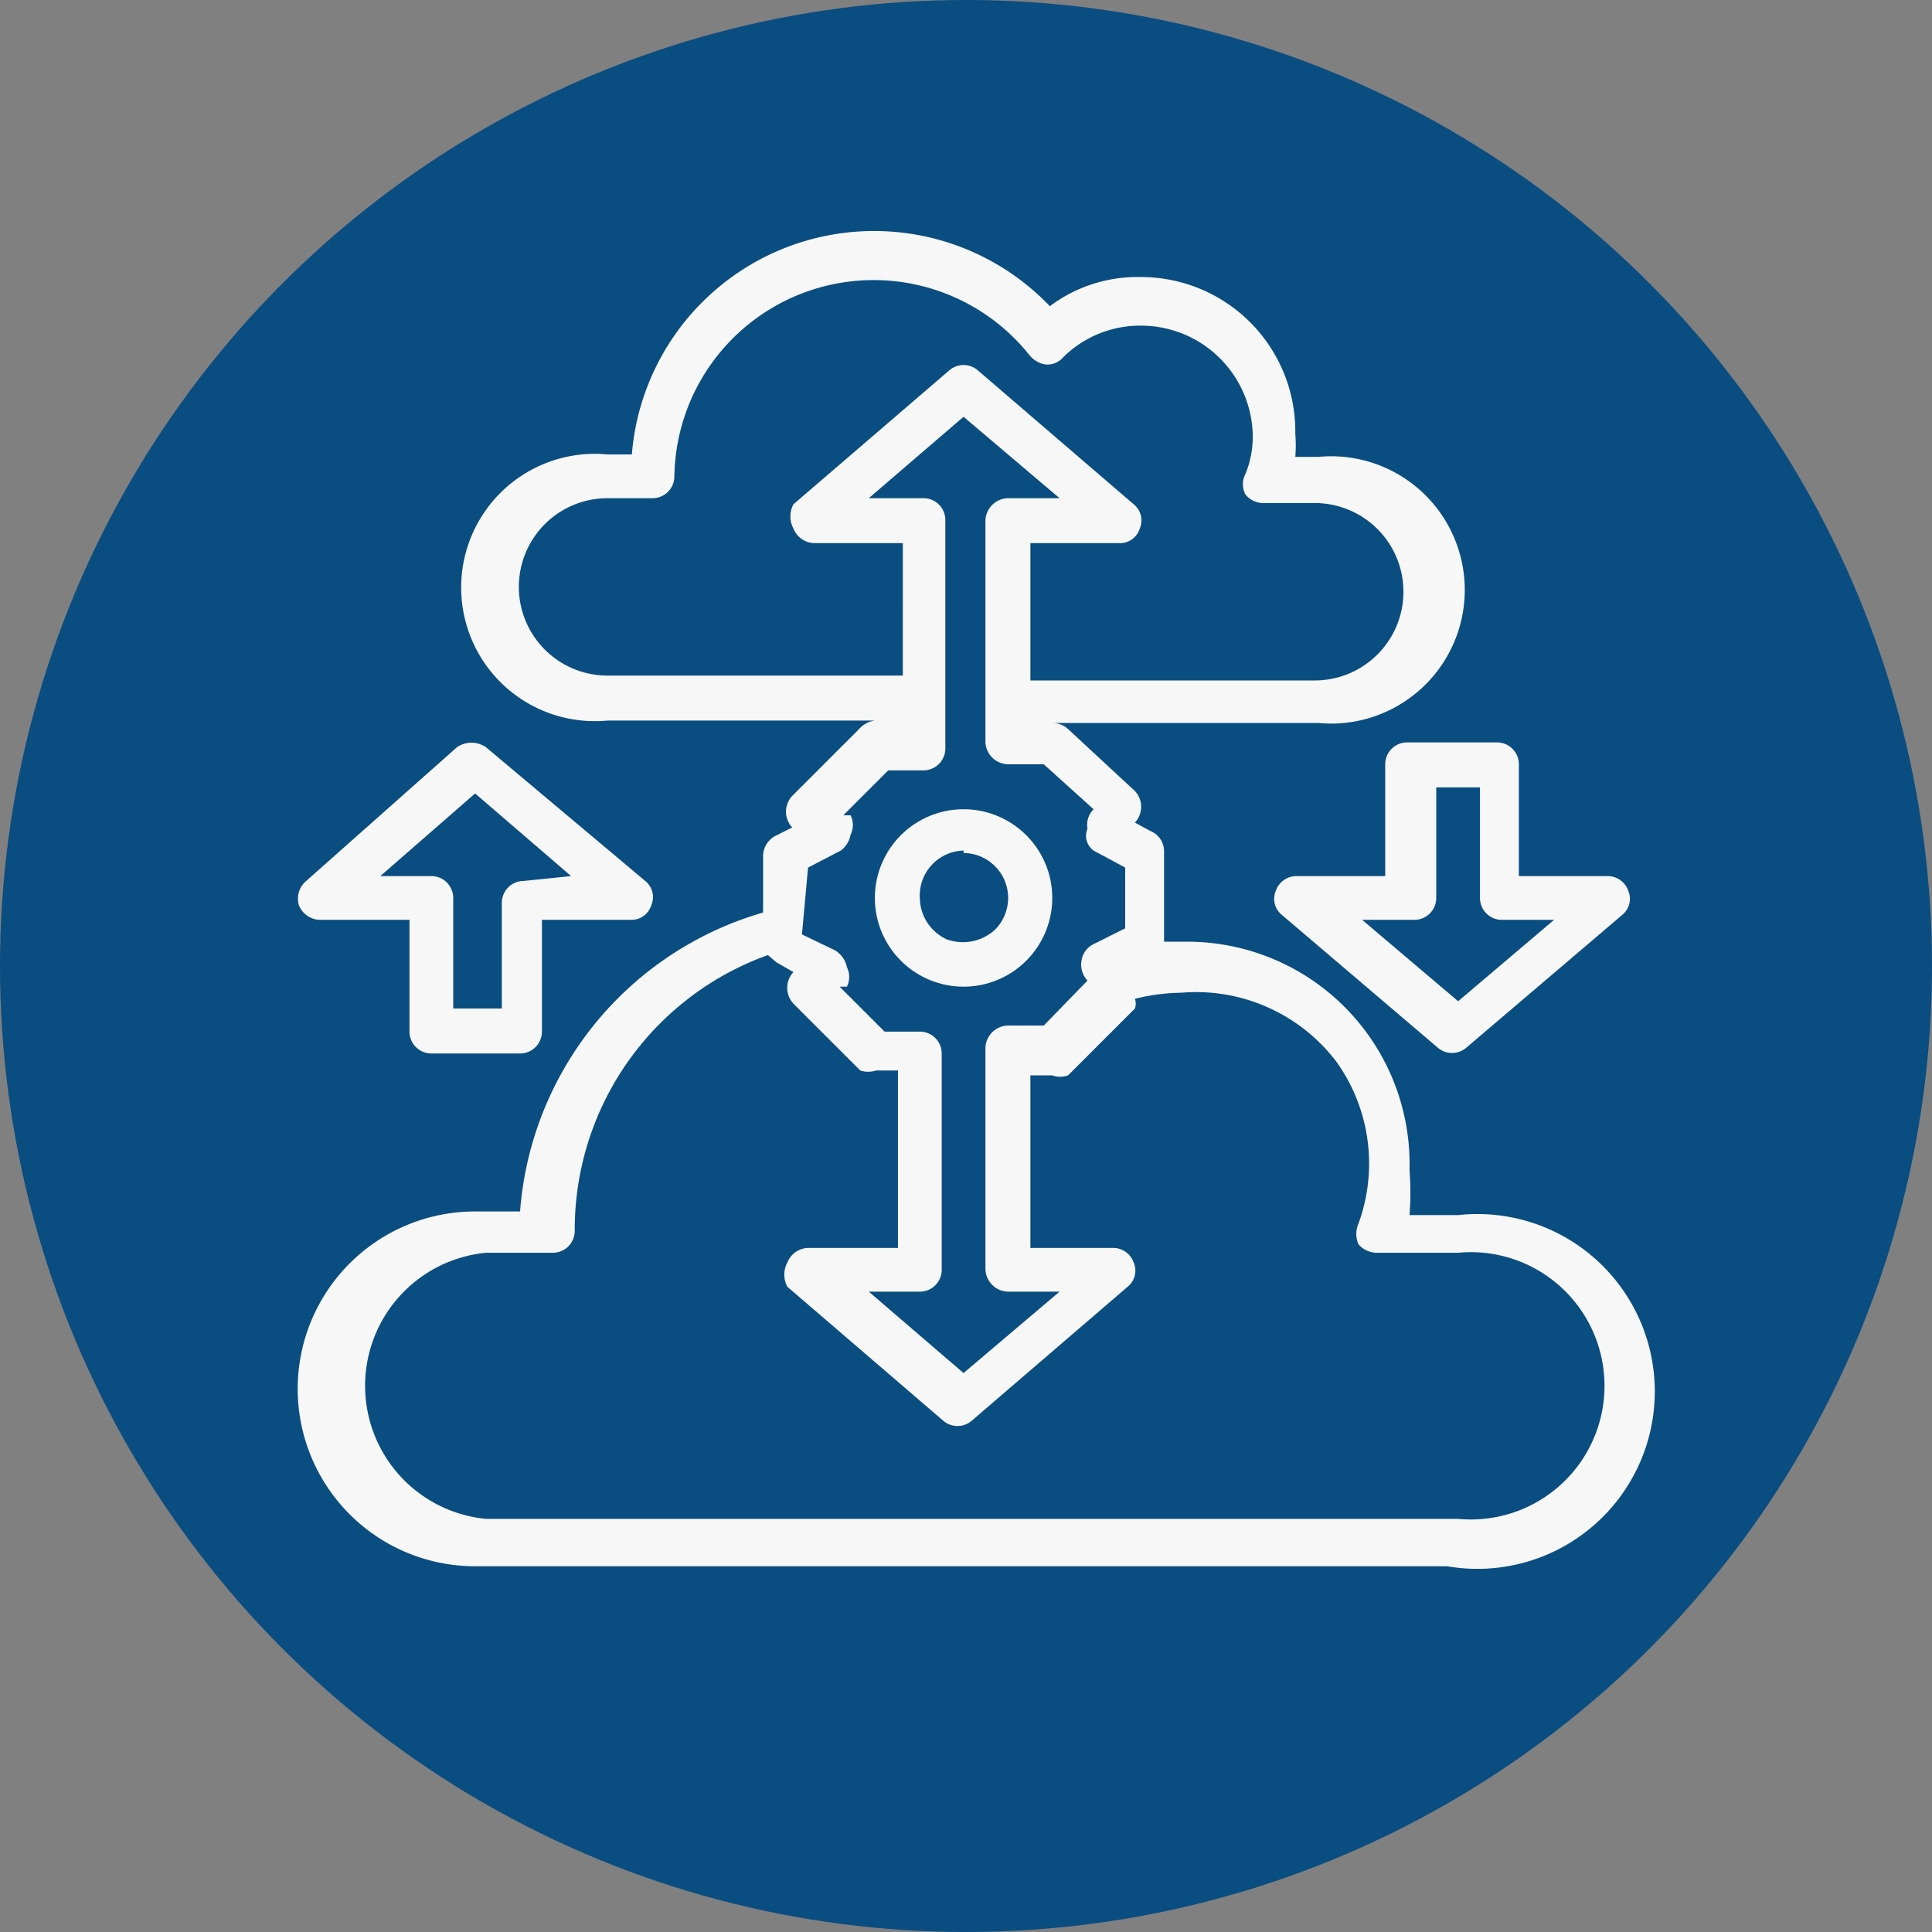
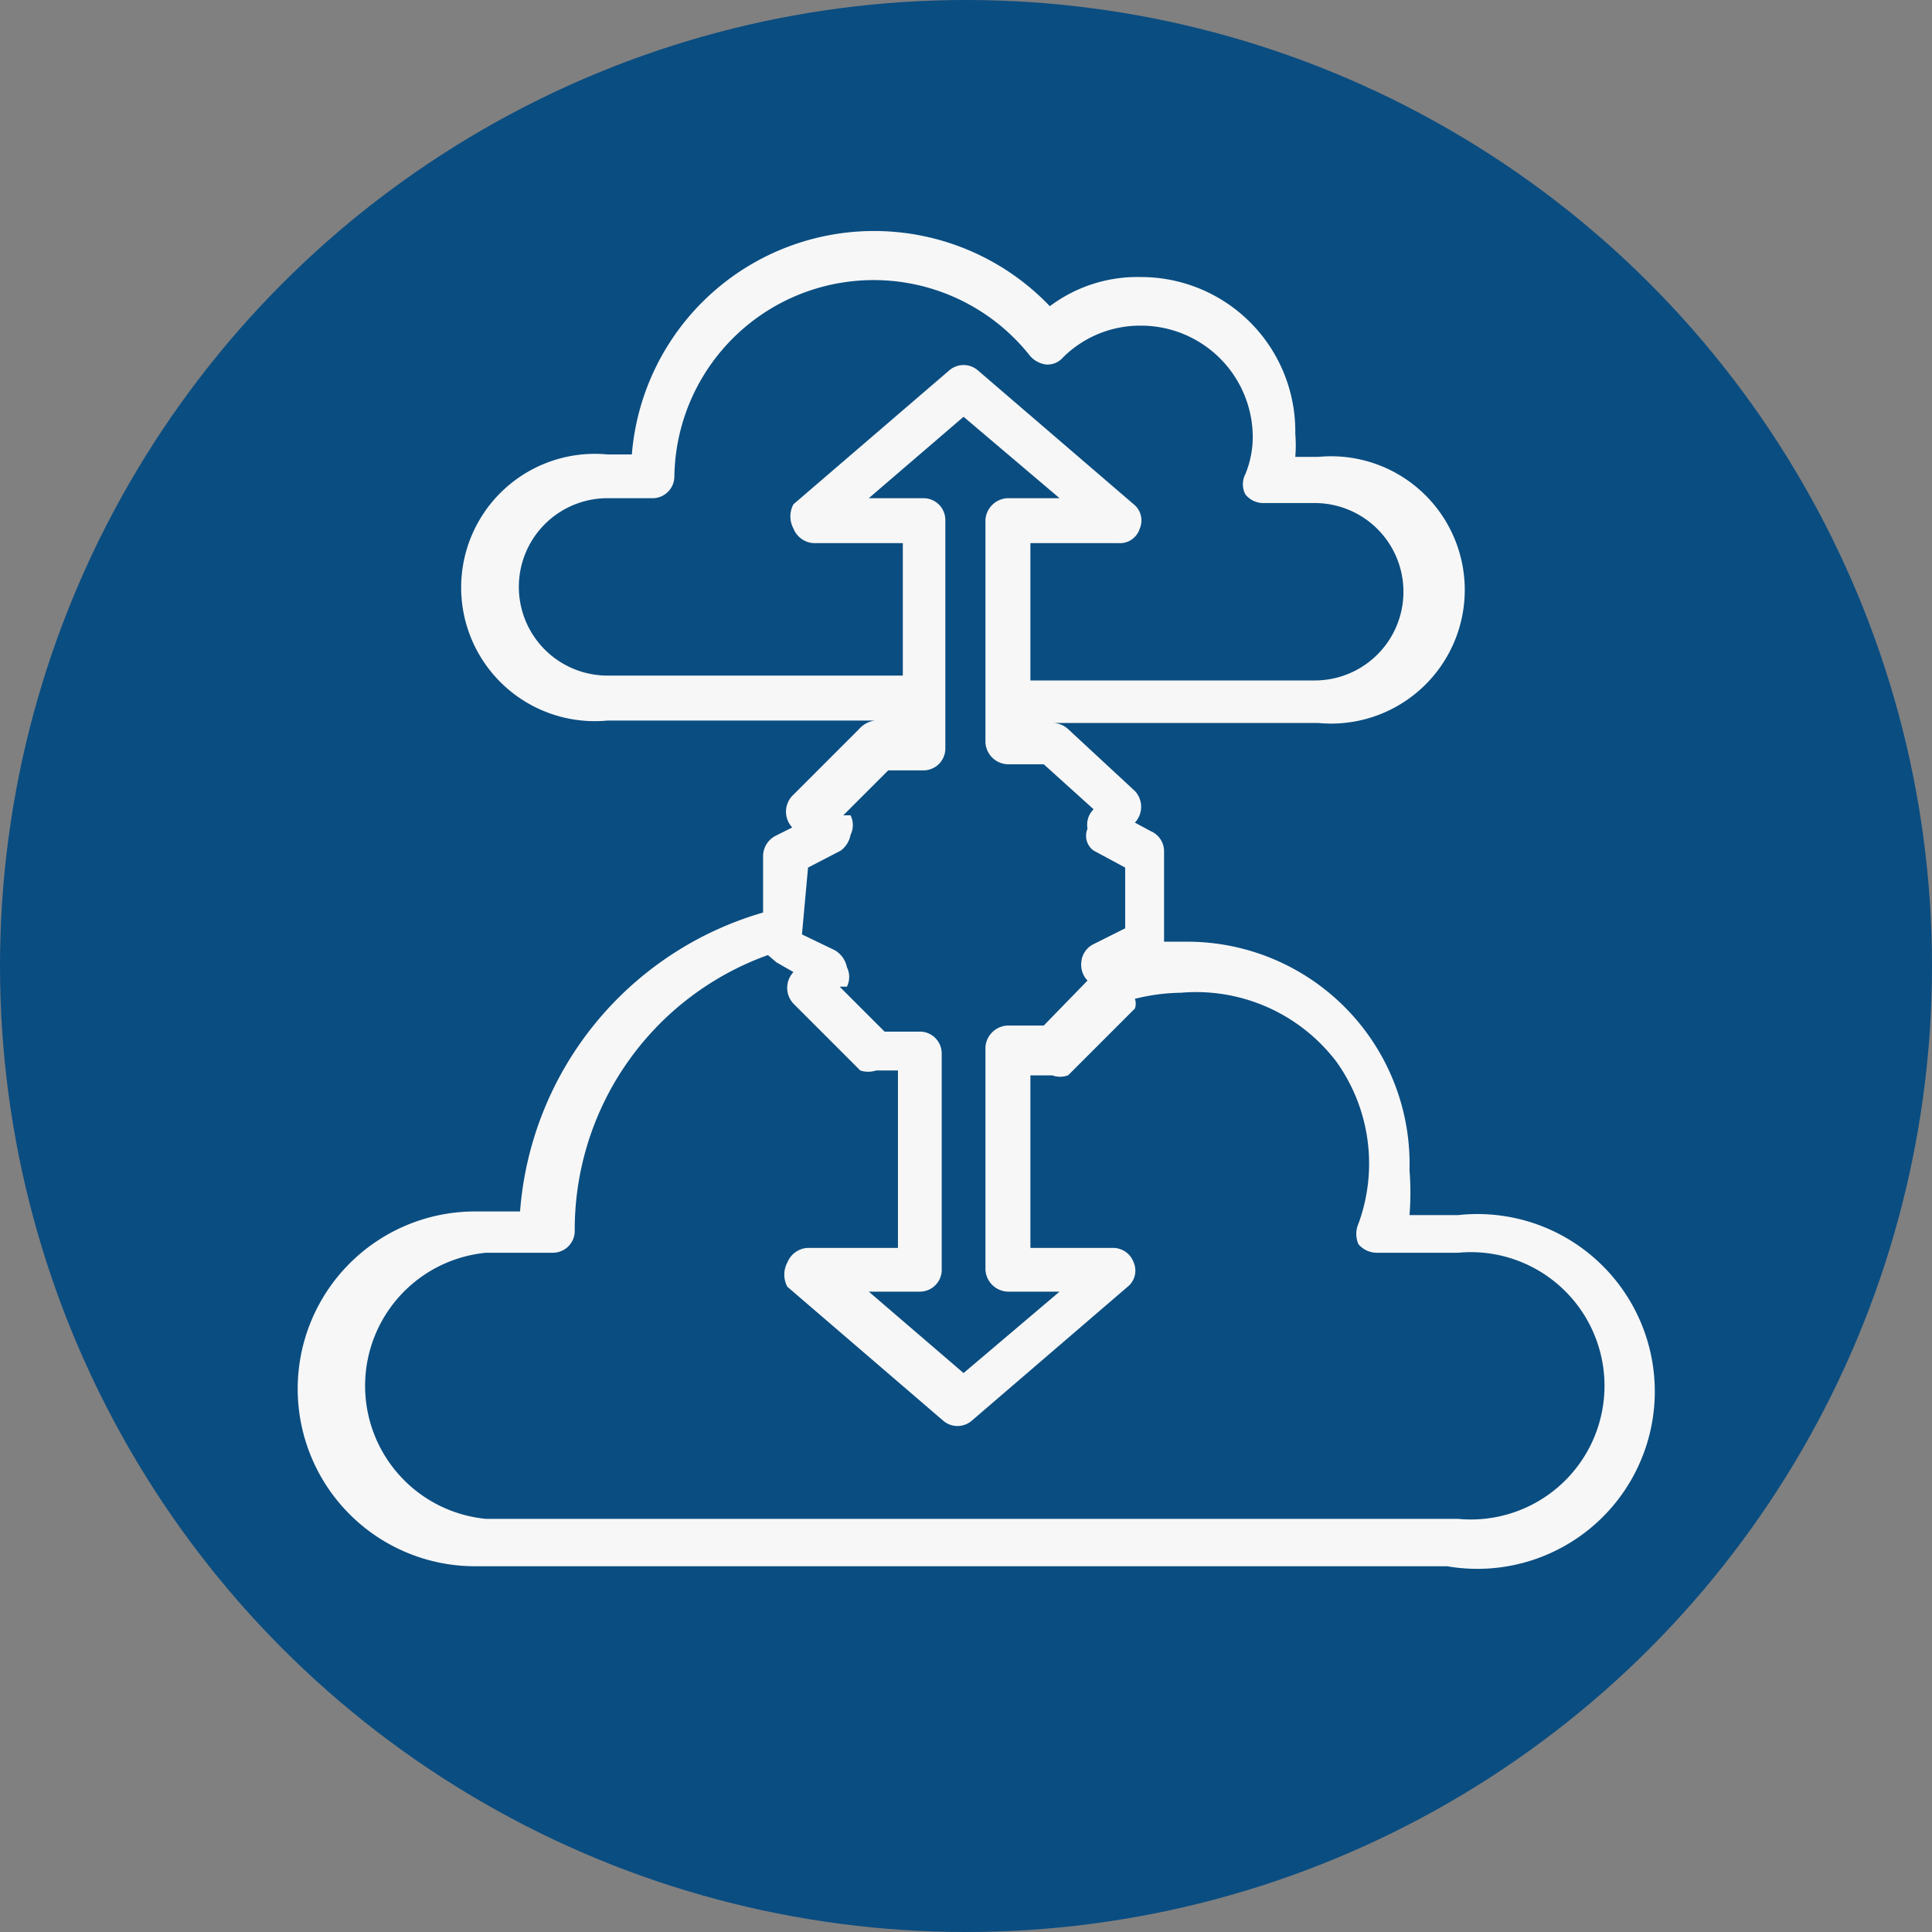
<svg xmlns="http://www.w3.org/2000/svg" viewBox="0 0 15.9 15.9">
  <rect x="0" y="0" width="15.9" height="15.9" fill="#808080" stroke="none" />
  <defs>
    <style>.a{fill:#0a4d81;}.b{fill:#f7f7f7;}</style>
  </defs>
  <title>multinube</title>
  <circle class="a" cx="7.95" cy="7.95" r="7.95" />
-   <path class="b" d="M7.93,8.12a.73.73,0,1,0-.73-.73.73.73,0,0,0,.73.73Zm0-1.1a.37.37,0,0,1,.26.63.39.39,0,0,1-.4.08.38.38,0,0,1-.22-.34A.37.37,0,0,1,7.93,7Z" />
  <path class="b" d="M12,10h-.4a2.31,2.31,0,0,0,0-.37A1.83,1.83,0,0,0,9.76,7.75H9.58V7a.18.18,0,0,0-.11-.16l-.13-.07h0a.19.19,0,0,0,0-.26L8.79,6a.19.19,0,0,0-.13-.05h2.19a1.1,1.1,0,1,0,0-2.19h-.19a1.15,1.15,0,0,0,0-.19A1.27,1.27,0,0,0,9.39,2.28a1.2,1.2,0,0,0-.75.24A2,2,0,0,0,5.2,3.74H5A1.1,1.1,0,1,0,5,5.93H7.2A.21.21,0,0,0,7.07,6l-.55.55a.19.19,0,0,0,0,.26h0l-.14.07a.19.19,0,0,0-.1.16v.47a2.78,2.78,0,0,0-2,2.46H3.91a1.46,1.46,0,0,0,0,2.92h8A1.46,1.46,0,1,0,12,10ZM5,5.56A.73.73,0,0,1,5,4.1h.36a.18.18,0,0,0,.19-.18,1.64,1.64,0,0,1,2.92-1A.21.21,0,0,0,8.61,3a.17.17,0,0,0,.14-.06.9.9,0,0,1,.64-.26.92.92,0,0,1,.92.91.81.81,0,0,1-.06.31.18.18,0,0,0,0,.17.19.19,0,0,0,.14.07h.43a.73.73,0,0,1,0,1.46H8.48V4.47h.73a.17.17,0,0,0,.17-.12.17.17,0,0,0-.05-.2L8.05,3.05a.18.18,0,0,0-.24,0L6.53,4.15a.21.21,0,0,0,0,.2.19.19,0,0,0,.17.12h.73V5.56ZM6.65,7.14,6.92,7A.21.21,0,0,0,7,6.87a.18.18,0,0,0,0-.16l-.06,0,.37-.37h.29a.18.18,0,0,0,.18-.18V4.28a.18.18,0,0,0-.18-.18H7.15l.78-.67.79.67H8.3a.19.19,0,0,0-.19.18V6.11a.19.19,0,0,0,.19.18h.29L9,6.66l0,0a.18.18,0,0,0-.05.16A.15.15,0,0,0,9,7l.26.14v.5L9,7.77a.18.18,0,0,0-.1.14.19.19,0,0,0,.05.16l0,0-.36.37H8.3a.19.19,0,0,0-.19.18v1.82a.19.19,0,0,0,.19.19h.42l-.79.67-.78-.67h.42a.18.18,0,0,0,.18-.19V8.67a.18.18,0,0,0-.18-.18H7.28l-.37-.37.06,0a.18.18,0,0,0,0-.16.21.21,0,0,0-.1-.14l-.27-.13ZM12,12.5h-8a1.1,1.1,0,0,1,0-2.19h.55a.18.18,0,0,0,.18-.18A2.4,2.4,0,0,1,6.32,7.86l.07.06L6.53,8h0a.19.19,0,0,0,0,.26l.55.55a.21.21,0,0,0,.13,0h.18v1.46H6.65a.19.19,0,0,0-.17.12.21.21,0,0,0,0,.2l1.28,1.1a.18.18,0,0,0,.24,0l1.28-1.1a.17.17,0,0,0,.05-.2.18.18,0,0,0-.17-.12H8.48V8.85h.18a.19.19,0,0,0,.13,0l.55-.55a.12.12,0,0,0,0-.08,1.65,1.65,0,0,1,.38-.05A1.45,1.45,0,0,1,11,8.74a1.44,1.44,0,0,1,.18,1.33.21.21,0,0,0,0,.17.2.2,0,0,0,.15.07H12a1.1,1.1,0,1,1,0,2.19Z" />
-   <path class="b" d="M5.31,7.25,4,6.15a.21.21,0,0,0-.24,0L2.52,7.25a.19.19,0,0,0-.06.2.19.19,0,0,0,.17.12h.74v.92a.18.18,0,0,0,.18.18h.73a.18.18,0,0,0,.18-.18V7.57h.73a.17.17,0,0,0,.17-.12.17.17,0,0,0-.05-.2Zm-1,0a.18.18,0,0,0-.18.18V8.3H3.73V7.39a.18.18,0,0,0-.18-.18H3.13l.78-.68.79.68Z" />
-   <path class="b" d="M13.4,7.33a.18.18,0,0,0-.17-.12H12.5V6.29a.18.18,0,0,0-.18-.18h-.74a.18.18,0,0,0-.18.18v.92h-.73a.18.18,0,0,0-.17.12.17.17,0,0,0,.05.2l1.28,1.09a.18.18,0,0,0,.24,0l1.28-1.09a.17.17,0,0,0,.05-.2ZM12,8.24l-.79-.67h.42a.18.18,0,0,0,.19-.18V6.48h.36v.91a.18.18,0,0,0,.19.18h.42Z" />
</svg>